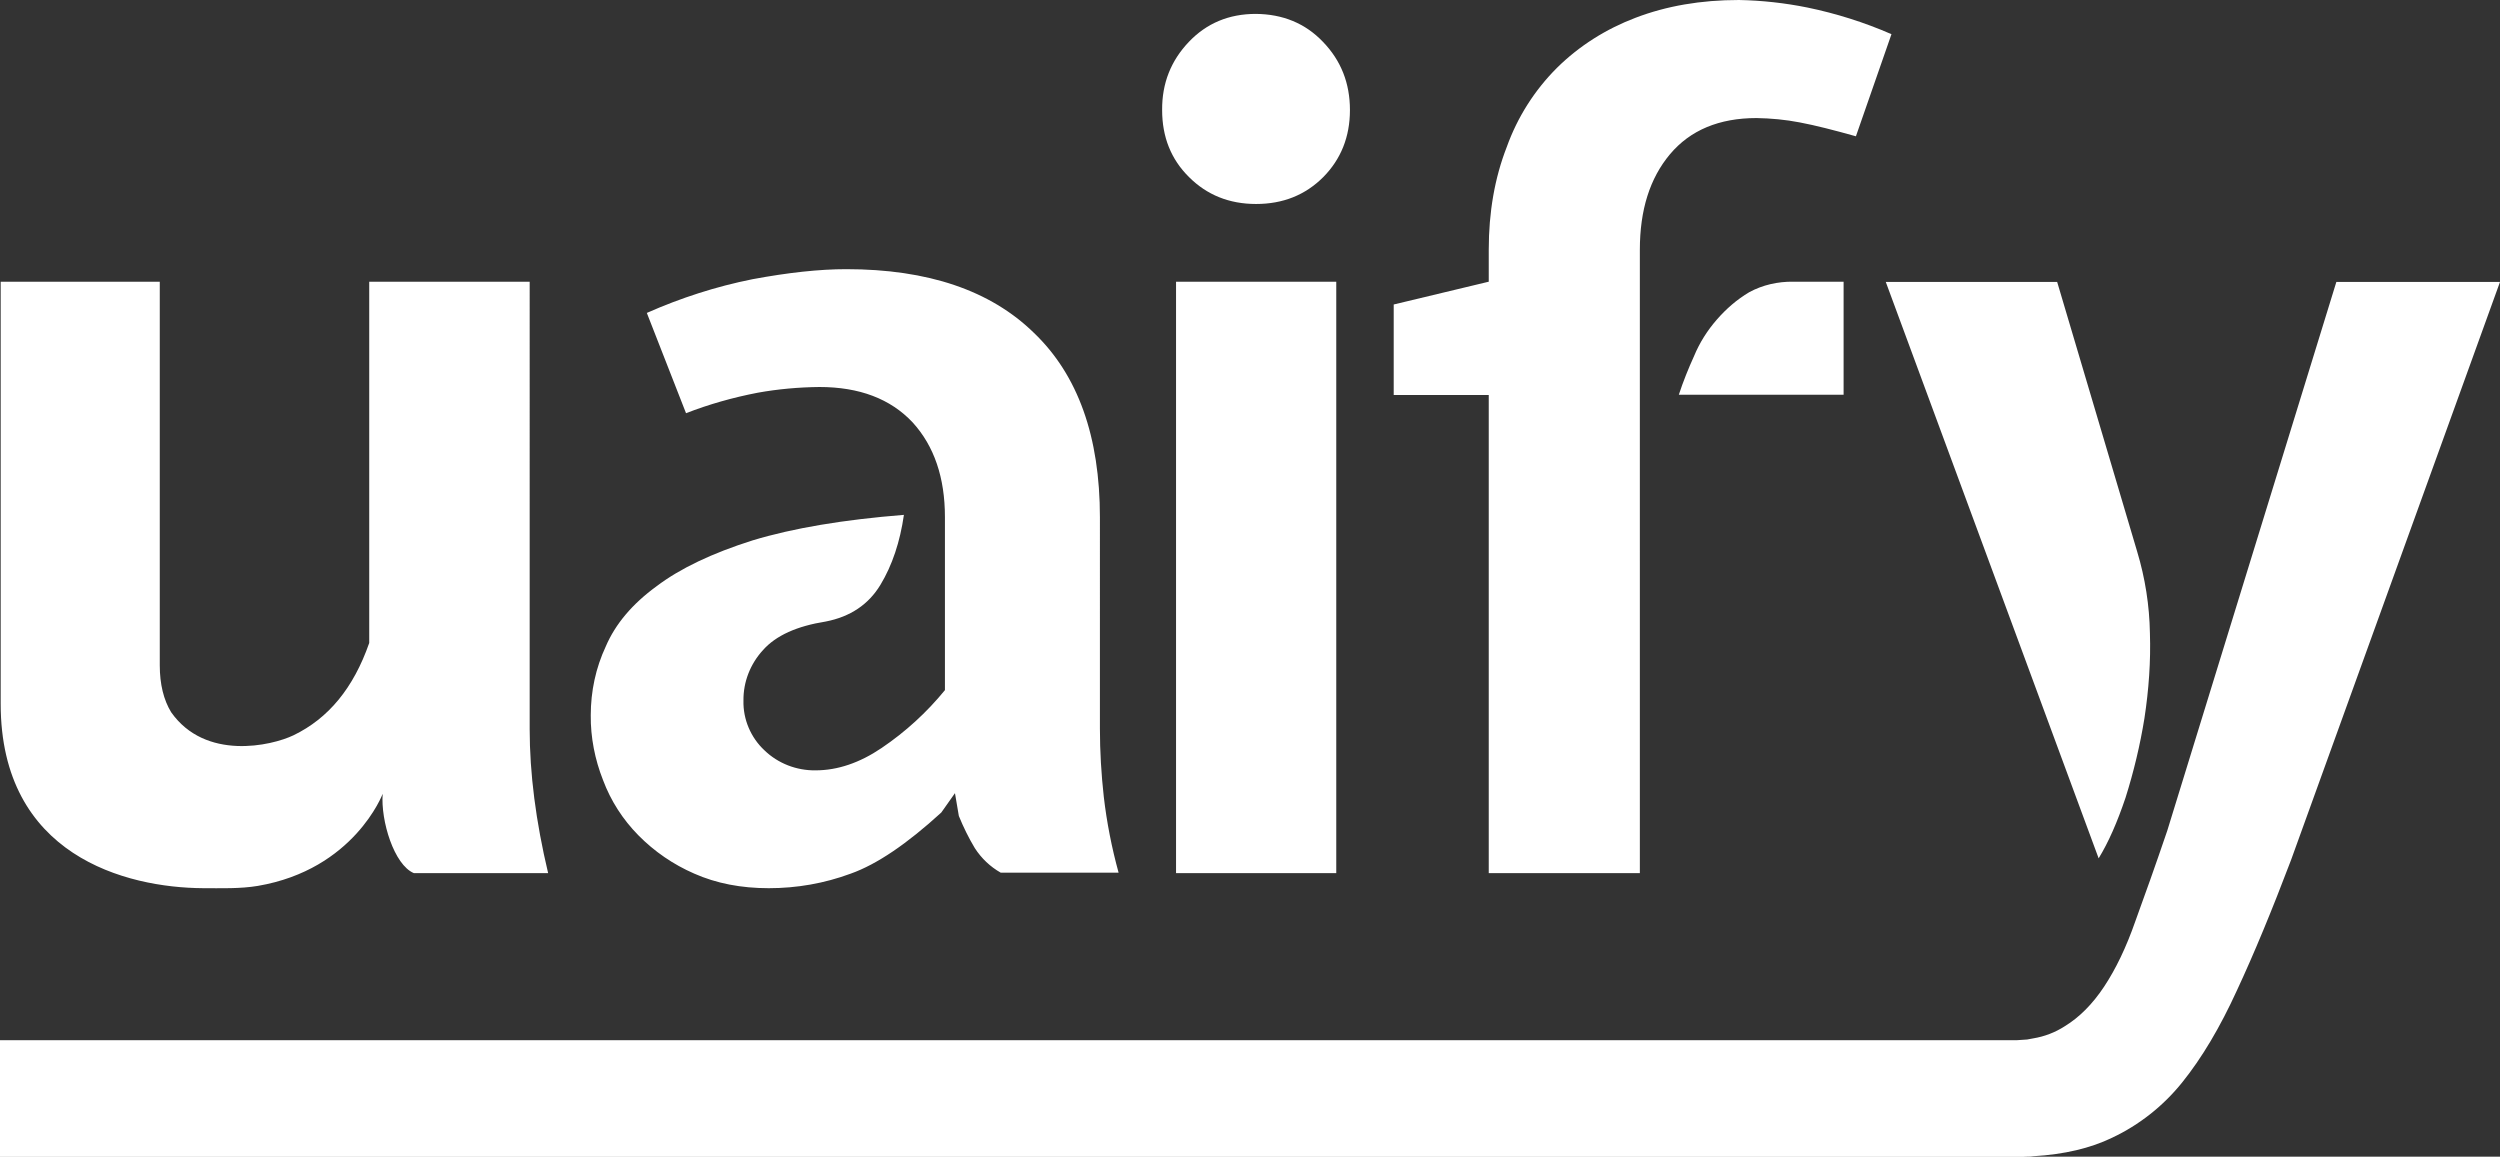
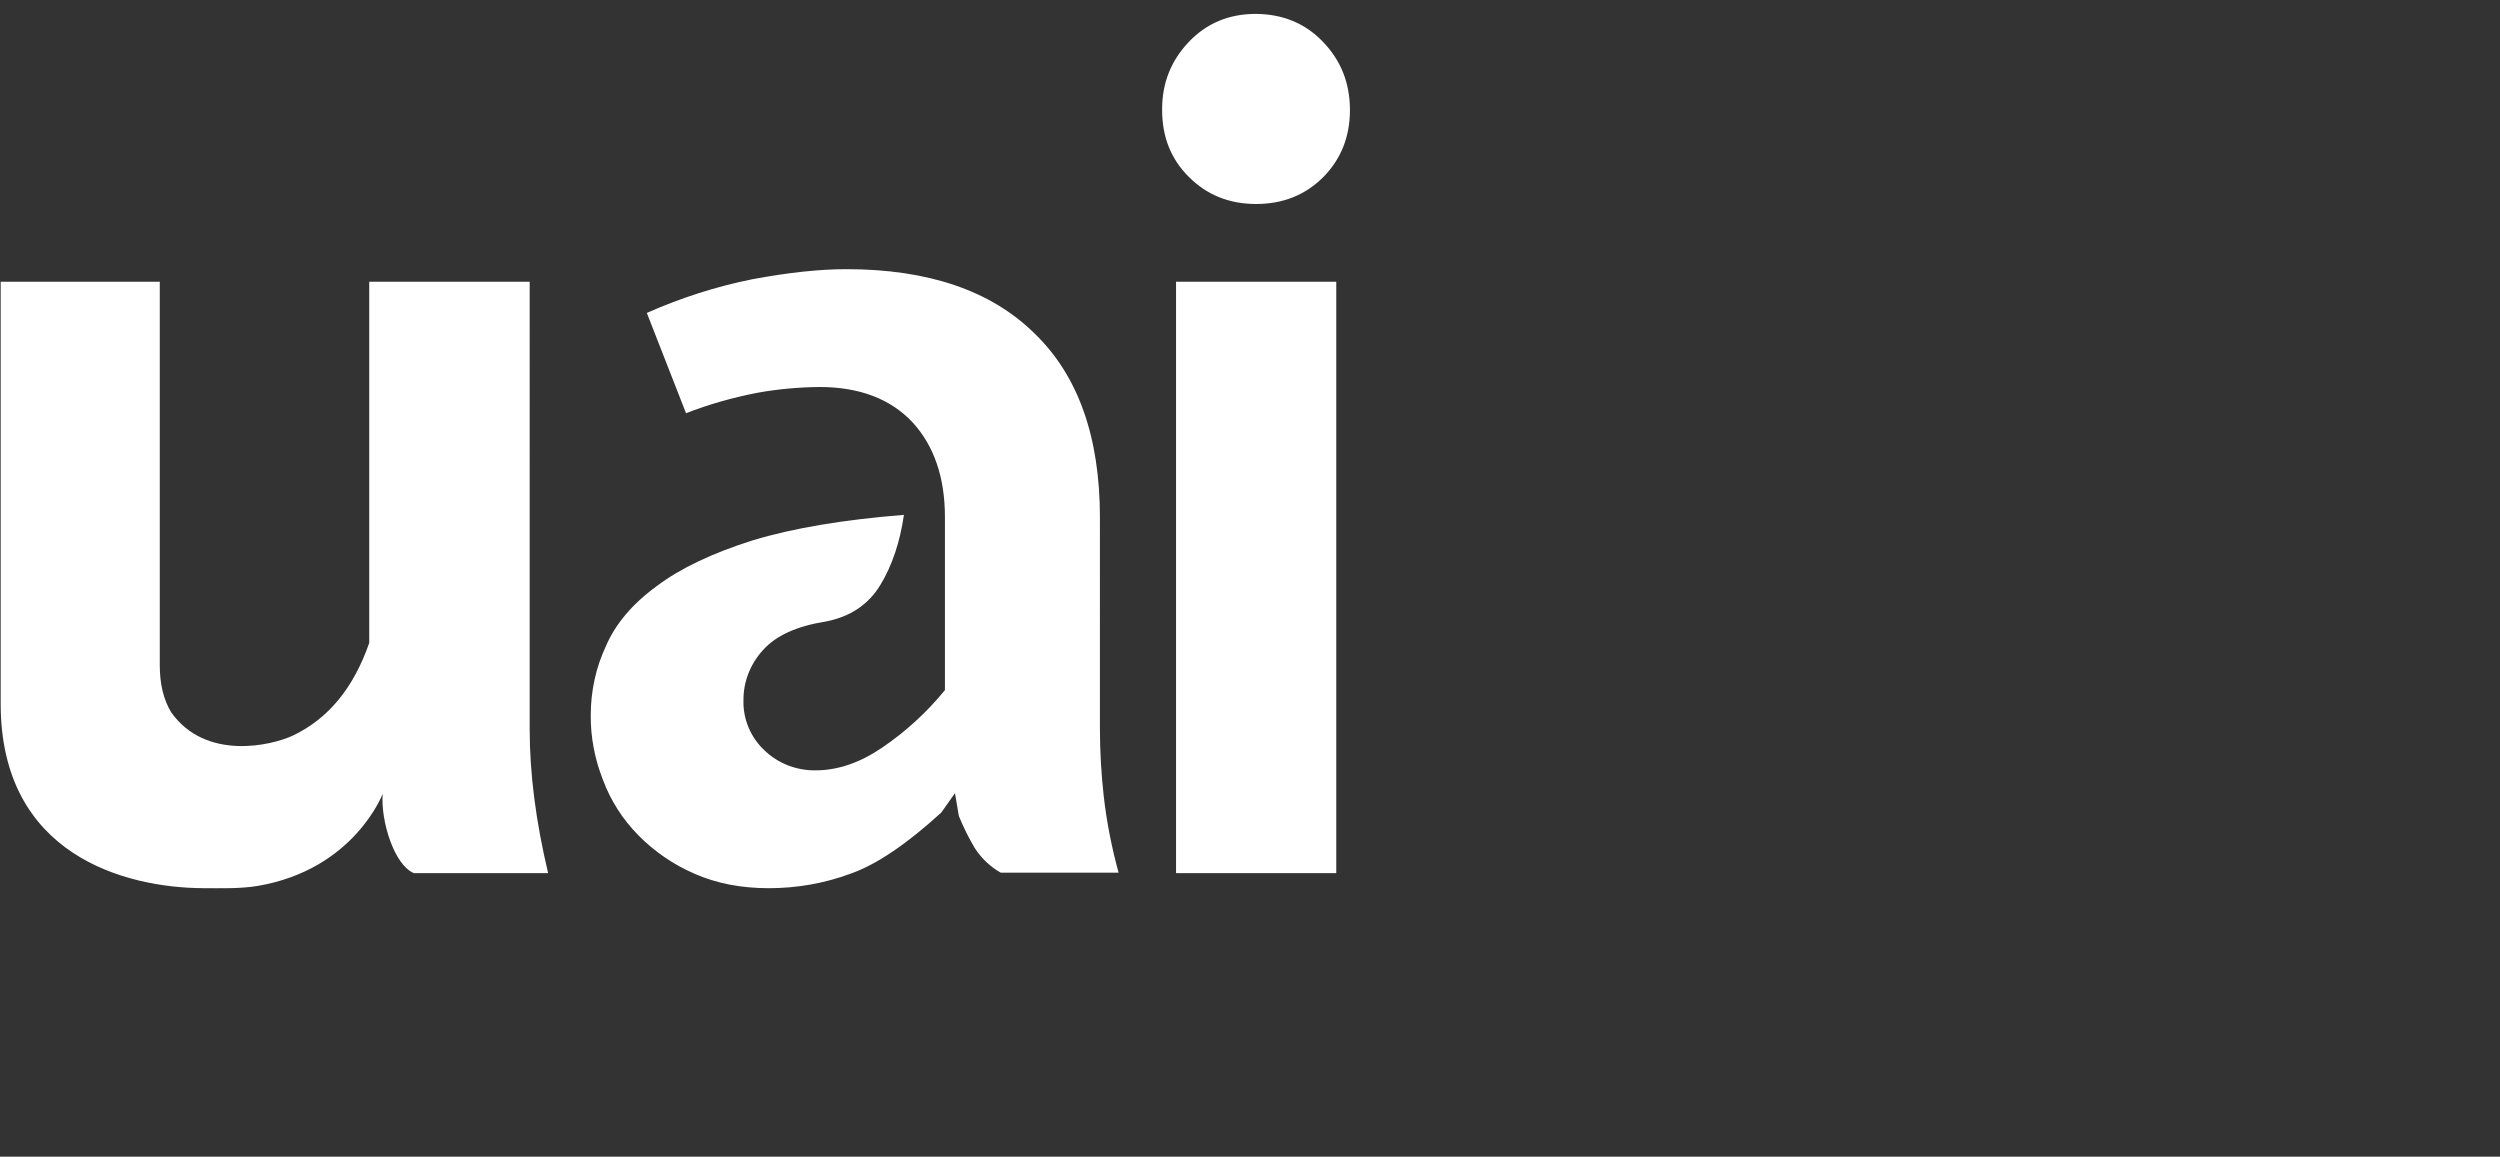
<svg xmlns="http://www.w3.org/2000/svg" version="1.1" id="Camada_1" x="0px" y="0px" viewBox="0 0 1096.9 507.5" style="enable-background:new 0 0 1096.9 507.5;" xml:space="preserve">
  <rect x="0" y="0" width="1096.9" height="507.5" fill="#333333" stroke="none" />
  <style type="text/css">
	.st0{fill:#FFFFFF;}
	.st1{fill:#FFFFFF;}
</style>
  <title>logoUaify_vetor2</title>
  <g id="Layer0_0_FILL">
    <path class="st0" d="M70.1,123.6H0.3v185.2c0,66.6,54.9,80.7,88.8,80.9c7.6,0,16.3,0.3,24-1c42.3-7.2,54.8-40.4,54.8-40.4   c-0.9,11.8,5,31.2,13.7,34.8h58.9c-5.4-22.7-8.1-43.8-8.1-63.2V123.6H162v158.5c-6.9,19.8-17.9,33.1-33.2,40.5   c-9.8,4.7-38.7,11.2-53.7-10.1c-3.3-5.4-5-12.3-5-20.6L70.1,123.6 M332.5,172.3c8.9-1.6,17.9-2.4,27-2.5c17.6,0,31.2,5.2,40.9,15.5   c9.5,10.4,14.2,24.3,14.2,41.6v75.9c-8,9.8-17.3,18.3-27.8,25.4c-9.6,6.5-19.3,9.8-29,9.8c-8.3,0.1-16.4-3-22.4-8.8   c-6-5.6-9.4-13.6-9.2-21.8c-0.1-8.2,3-16.1,8.6-22.2c5.7-6.4,14.9-10.5,27.5-12.5c10.8-2.1,18.8-7.5,24-16.1   c5.2-8.6,8.6-18.9,10.3-30.7c-26.4,2.1-48.6,5.8-66.4,11.2c-17.7,5.6-31.8,12.3-42.1,20.1c-10.7,7.8-18.1,16.6-22.3,26.4   c-4.4,9.4-6.6,19.7-6.6,30.2c-0.1,9.7,1.8,19.4,5.4,28.5c3.4,9.1,8.7,17.3,15.5,24.2c7,7.1,15.3,12.8,24.5,16.8   c9.7,4.3,20.6,6.4,32.7,6.4c12.3,0,24.4-2.1,36-6.4c11.5-4.1,24.7-13.1,39.7-26.8l6-8.5l1.7,10c2,4.9,4.3,9.6,7,14.1   c2.9,4.5,6.8,8.2,11.4,10.8h51.7c-3-10.9-5.2-22.1-6.5-33.3c-1.1-9.9-1.7-19.9-1.7-29.9V227c0-35.4-9.6-62.4-28.9-80.9   c-19.1-18.7-46.6-28-82.4-28c-11.8,0-25.5,1.5-41.1,4.4c-16,3.2-31.5,8.2-46.4,14.8l17.2,44C311,177.4,321.6,174.4,332.5,172.3    M586.3,123.6H516v259.5h70.3V123.6 M592.3,48.3c0-11.8-3.9-21.7-11.8-29.9c-7.8-8.2-17.7-12.2-29.5-12.3   c-11.8,0-21.6,4.1-29.4,12.3c-7.8,8.2-11.8,18.1-11.7,29.9c0,11.8,3.9,21.6,11.8,29.4c7.8,7.8,17.6,11.8,29.4,11.8   c11.8,0,21.6-3.9,29.5-11.8C588.3,69.9,592.3,60.1,592.3,48.3L592.3,48.3z" />
-     <path class="st1" d="M786.8,123.6c-6.7-0.1-13.4,1.4-19.3,4.6c-5.4,3.2-10.1,7.3-14.2,12c-4.2,4.8-7.6,10.2-10,16   c-2.5,5.5-4.8,11.2-6.7,17h72.3v-49.6H786.8 M793,3.3c-9.9-2-19.9-3.1-30-3.3c-16.7,0-31.8,2.6-45.4,7.8   c-12.9,4.9-24.7,12.3-34.5,22c-9.8,9.8-17.3,21.6-22,34.7c-5.3,13.6-7.9,28.6-7.9,45.1v14l-41.7,10v39.7h41.7v209.8h66.3V109.6   c0-17.5,4.4-31.4,13.2-41.9c8.9-10.6,21.6-15.9,38-15.9c6.3,0.1,12.7,0.7,18.9,1.9c6.9,1.3,15.1,3.4,24.7,6.1L829.9,15   C818,9.8,805.6,5.9,793,3.3 M1096.9,123.7h-71.8l-74.2,240.8c-5.1,15-9.8,28.2-14,39.7c-4,11.5-8.6,21-13.7,28.7   c-5.1,7.7-10.9,13.5-17.3,17.4c-4.2,2.7-8.9,4.5-13.8,5.3l-2.7,0.5c-1.5,0.1-3,0.2-4.5,0.3H0v51.2h885.8c1.3,0,2.5,0,3.8-0.1   c0.9,0,1.8,0,2.7-0.2c13.4-0.8,24.9-3.5,34.4-8.1c11.9-5.6,22.4-13.9,30.7-24.2c8.7-10.8,16.7-24.3,24.1-40.5   c7.5-16.1,15.4-35.2,23.7-57.1L1096.9,123.7 M943.3,277.8c-0.2-12.1-2.1-24.2-5.6-35.8l-35.1-118.3h-75.2l93.4,252.9   c4.3-7,8.2-15.9,11.8-26.6c3.6-11.4,6.4-23.1,8.3-34.9C942.8,302.6,943.7,290.2,943.3,277.8z" />
  </g>
</svg>